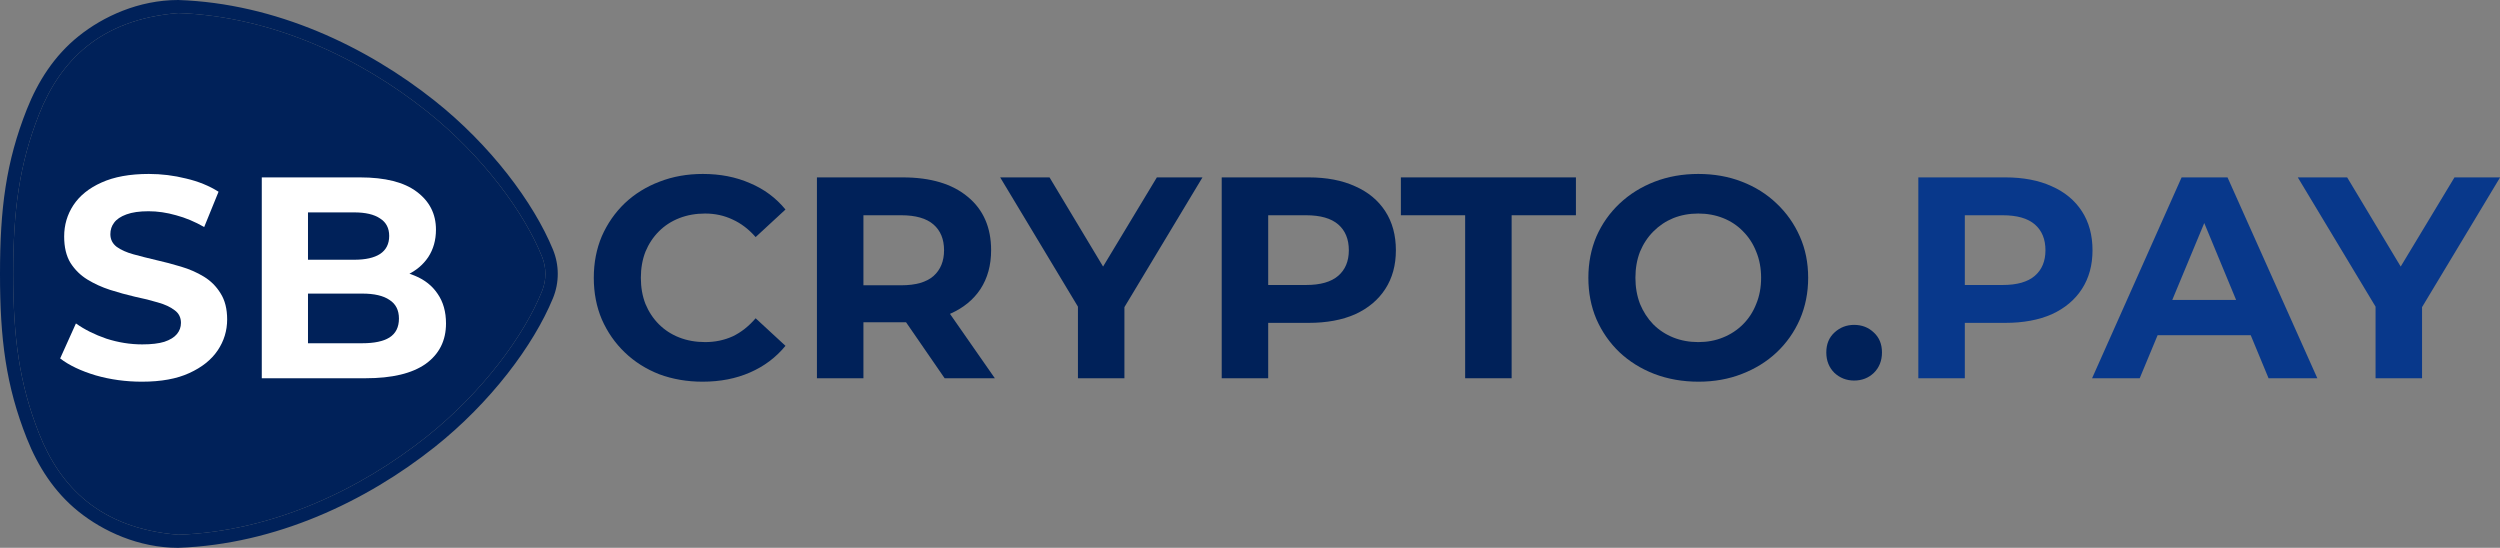
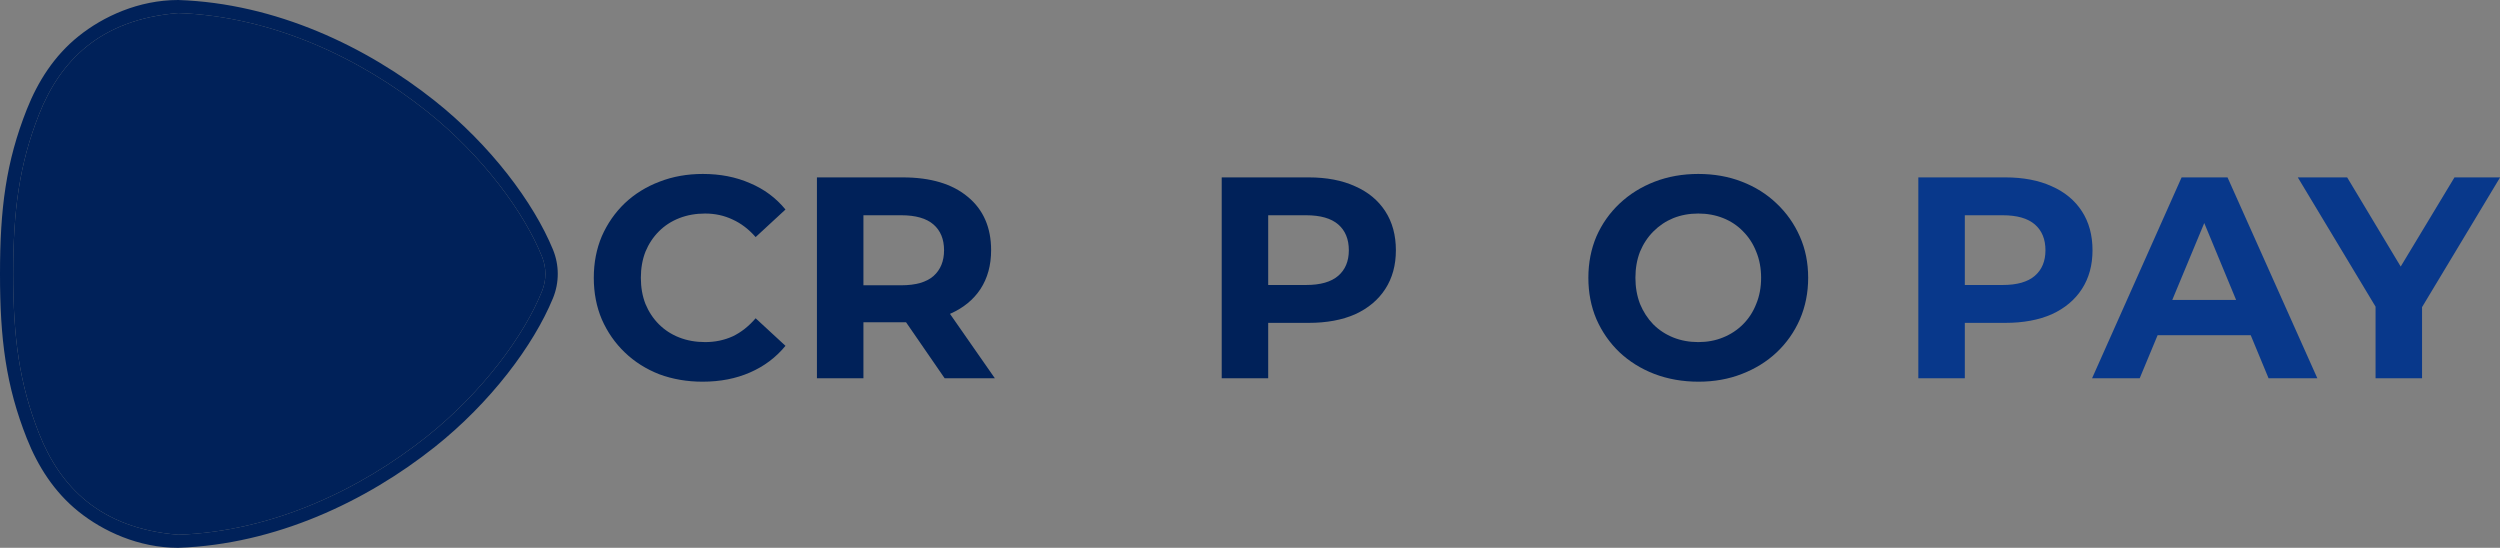
<svg xmlns="http://www.w3.org/2000/svg" width="251" height="55" viewBox="0 0 251 55" fill="none">
  <rect x="0" y="0" width="251" height="55" fill="#808080" stroke="none" />
  <path d="M1.325 27.499C1.325 33.846 1.93 38.504 3.931 43.547C4.978 46.187 6.494 48.558 8.723 50.348C10.939 52.127 13.9 53.364 17.903 53.688C27.321 53.358 36.122 49.181 42.828 43.849C48.452 39.376 52.657 33.647 54.432 29.194C54.866 28.104 54.866 26.895 54.432 25.805C52.657 21.352 48.452 15.623 42.828 11.15C36.122 5.817 27.321 1.64 17.903 1.311C13.9 1.634 10.939 2.872 8.723 4.651C6.494 6.441 4.978 8.812 3.931 11.452C1.93 16.494 1.325 21.152 1.325 27.499Z" fill="#002159" />
  <path fill-rule="evenodd" clip-rule="evenodd" d="M17.894 0C27.683 0.334 36.786 4.665 43.659 10.129C49.263 14.585 53.571 20.33 55.515 25.052C56.161 26.621 56.161 28.378 55.515 29.947C53.571 34.669 49.263 40.413 43.659 44.869C36.786 50.334 27.667 54.666 17.878 55C13.917 54.999 10.343 53.336 7.887 51.363C5.435 49.395 3.803 46.814 2.696 44.025C0.595 38.729 0 34.036 0 27.499C0 20.962 0.595 16.27 2.696 10.973C3.803 8.184 5.435 5.604 7.887 3.636C10.343 1.663 13.917 0 17.894 0ZM3.931 43.547C1.93 38.504 1.325 33.846 1.325 27.499C1.325 21.152 1.93 16.494 3.931 11.452C4.978 8.812 6.494 6.441 8.723 4.651C10.939 2.872 13.9 1.634 17.903 1.311C27.321 1.64 36.122 5.817 42.828 11.15C48.452 15.623 52.657 21.352 54.432 25.805C54.866 26.895 54.866 28.104 54.432 29.194C52.657 33.647 48.452 39.376 42.828 43.849C36.122 49.181 27.321 53.358 17.903 53.688C13.9 53.364 10.939 52.127 8.723 50.348C6.494 48.558 4.978 46.187 3.931 43.547Z" fill="#002159" />
  <path d="M238.506 37.976V29.737L239.572 32.56L230.699 17.81H235.654L242.453 29.132H239.601L246.429 17.81H251.009L242.136 32.56L243.173 29.737V37.976H238.506Z" fill="#08388B" />
  <path d="M210.045 37.976L219.033 17.81H223.643L232.66 37.976H227.763L220.388 20.172H222.231L214.827 37.976H210.045ZM214.539 33.655L215.778 30.111H226.149L227.417 33.655H214.539Z" fill="#08388B" />
  <path d="M192.601 37.976V17.81H201.33C203.136 17.81 204.691 18.107 205.997 18.703C207.304 19.279 208.312 20.114 209.022 21.209C209.733 22.304 210.088 23.61 210.088 25.127C210.088 26.625 209.733 27.922 209.022 29.017C208.312 30.111 207.304 30.956 205.997 31.552C204.691 32.128 203.136 32.416 201.33 32.416H195.194L197.268 30.313V37.976H192.601ZM197.268 30.831L195.194 28.613H201.071C202.512 28.613 203.587 28.306 204.298 27.691C205.008 27.077 205.364 26.222 205.364 25.127C205.364 24.013 205.008 23.149 204.298 22.534C203.587 21.92 202.512 21.612 201.071 21.612H195.194L197.268 19.394V30.831Z" fill="#08388B" />
-   <path d="M186.155 38.207C185.387 38.207 184.724 37.947 184.168 37.429C183.63 36.891 183.361 36.209 183.361 35.383C183.361 34.557 183.63 33.895 184.168 33.395C184.724 32.877 185.387 32.618 186.155 32.618C186.943 32.618 187.605 32.877 188.143 33.395C188.681 33.895 188.95 34.557 188.95 35.383C188.95 36.209 188.681 36.891 188.143 37.429C187.605 37.947 186.943 38.207 186.155 38.207Z" fill="#002159" />
  <path d="M170.535 38.322C168.94 38.322 167.462 38.062 166.098 37.544C164.753 37.025 163.582 36.295 162.583 35.354C161.604 34.413 160.835 33.309 160.278 32.041C159.741 30.774 159.472 29.391 159.472 27.893C159.472 26.395 159.741 25.012 160.278 23.744C160.835 22.477 161.613 21.372 162.612 20.431C163.611 19.49 164.782 18.76 166.127 18.241C167.471 17.723 168.931 17.464 170.506 17.464C172.1 17.464 173.56 17.723 174.885 18.241C176.229 18.76 177.391 19.49 178.371 20.431C179.369 21.372 180.147 22.477 180.704 23.744C181.261 24.992 181.54 26.375 181.54 27.893C181.54 29.391 181.261 30.783 180.704 32.07C180.147 33.338 179.369 34.442 178.371 35.383C177.391 36.305 176.229 37.025 174.885 37.544C173.56 38.062 172.109 38.322 170.535 38.322ZM170.506 34.346C171.408 34.346 172.234 34.192 172.983 33.885C173.752 33.578 174.424 33.136 175 32.56C175.576 31.984 176.018 31.302 176.325 30.514C176.652 29.727 176.815 28.853 176.815 27.893C176.815 26.932 176.652 26.058 176.325 25.271C176.018 24.483 175.576 23.802 175 23.226C174.443 22.649 173.78 22.208 173.012 21.9C172.244 21.593 171.408 21.439 170.506 21.439C169.603 21.439 168.768 21.593 167.999 21.9C167.25 22.208 166.588 22.649 166.011 23.226C165.435 23.802 164.984 24.483 164.657 25.271C164.35 26.058 164.196 26.932 164.196 27.893C164.196 28.834 164.35 29.708 164.657 30.514C164.984 31.302 165.426 31.984 165.983 32.56C166.559 33.136 167.231 33.578 167.999 33.885C168.768 34.192 169.603 34.346 170.506 34.346Z" fill="#002159" />
-   <path d="M147.101 37.976V21.612H140.648V17.81H158.222V21.612H151.768V37.976H147.101Z" fill="#002159" />
  <path d="M122.66 37.976V17.81H131.389C133.195 17.81 134.75 18.107 136.056 18.703C137.362 19.279 138.371 20.114 139.081 21.209C139.792 22.304 140.147 23.61 140.147 25.127C140.147 26.625 139.792 27.922 139.081 29.017C138.371 30.111 137.362 30.956 136.056 31.552C134.75 32.128 133.195 32.416 131.389 32.416H125.253L127.327 30.313V37.976H122.66ZM127.327 30.831L125.253 28.613H131.13C132.57 28.613 133.646 28.306 134.357 27.691C135.067 27.077 135.423 26.222 135.423 25.127C135.423 24.013 135.067 23.149 134.357 22.534C133.646 21.92 132.57 21.612 131.13 21.612H125.253L127.327 19.394V30.831Z" fill="#002159" />
-   <path d="M108.225 37.976V29.737L109.291 32.56L100.418 17.81H105.373L112.172 29.132H109.32L116.148 17.81H120.728L111.855 32.56L112.892 29.737V37.976H108.225Z" fill="#002159" />
  <path d="M82.02 37.976V17.81H90.635C93.439 17.81 95.619 18.463 97.174 19.769C98.73 21.055 99.508 22.842 99.508 25.127C99.508 26.625 99.153 27.922 98.442 29.017C97.731 30.092 96.723 30.918 95.417 31.494C94.111 32.07 92.555 32.358 90.75 32.358H84.613L86.688 30.313V37.976H82.02ZM94.841 37.976L89.799 30.659H94.783L99.882 37.976H94.841ZM86.688 30.831L84.613 28.642H90.49C91.931 28.642 93.007 28.335 93.717 27.72C94.428 27.086 94.783 26.222 94.783 25.127C94.783 24.013 94.428 23.149 93.717 22.534C93.007 21.92 91.931 21.612 90.49 21.612H84.613L86.688 19.394V30.831Z" fill="#002159" />
  <path d="M70.536 38.322C68.981 38.322 67.53 38.072 66.186 37.573C64.861 37.054 63.708 36.324 62.729 35.383C61.749 34.442 60.981 33.338 60.424 32.07C59.886 30.802 59.617 29.41 59.617 27.893C59.617 26.375 59.886 24.983 60.424 23.715C60.981 22.448 61.749 21.343 62.729 20.402C63.728 19.461 64.89 18.741 66.215 18.241C67.54 17.723 68.99 17.464 70.565 17.464C72.313 17.464 73.888 17.771 75.29 18.386C76.711 18.981 77.902 19.864 78.862 21.036L75.866 23.802C75.175 23.014 74.406 22.428 73.561 22.044C72.716 21.641 71.794 21.439 70.796 21.439C69.854 21.439 68.99 21.593 68.203 21.9C67.415 22.208 66.733 22.649 66.157 23.226C65.581 23.802 65.13 24.483 64.803 25.271C64.496 26.058 64.342 26.932 64.342 27.893C64.342 28.853 64.496 29.727 64.803 30.514C65.13 31.302 65.581 31.984 66.157 32.56C66.733 33.136 67.415 33.578 68.203 33.885C68.99 34.192 69.854 34.346 70.796 34.346C71.794 34.346 72.716 34.154 73.561 33.77C74.406 33.367 75.175 32.761 75.866 31.955L78.862 34.721C77.902 35.892 76.711 36.785 75.29 37.4C73.888 38.014 72.303 38.322 70.536 38.322Z" fill="#002159" />
-   <path d="M26.283 37.976V17.81H36.136C38.671 17.81 40.573 18.29 41.84 19.25C43.127 20.21 43.771 21.478 43.771 23.053C43.771 24.109 43.511 25.031 42.993 25.819C42.474 26.587 41.764 27.182 40.861 27.605C39.958 28.027 38.921 28.239 37.749 28.239L38.297 27.057C39.564 27.057 40.688 27.269 41.667 27.691C42.647 28.095 43.406 28.7 43.943 29.506C44.5 30.313 44.779 31.302 44.779 32.474C44.779 34.202 44.097 35.556 42.733 36.536C41.37 37.496 39.363 37.976 36.712 37.976H26.283ZM30.922 34.462H36.367C37.577 34.462 38.489 34.269 39.103 33.885C39.737 33.482 40.054 32.848 40.054 31.984C40.054 31.139 39.737 30.515 39.103 30.111C38.489 29.689 37.577 29.477 36.367 29.477H30.576V26.078H35.56C36.693 26.078 37.557 25.886 38.153 25.502C38.767 25.098 39.075 24.493 39.075 23.687C39.075 22.899 38.767 22.314 38.153 21.929C37.557 21.526 36.693 21.324 35.56 21.324H30.922V34.462Z" fill="white" />
-   <path d="M14.249 38.322C12.636 38.322 11.09 38.111 9.611 37.688C8.132 37.246 6.942 36.68 6.039 35.988L7.623 32.473C8.488 33.088 9.506 33.597 10.677 34C11.868 34.384 13.068 34.577 14.278 34.577C15.2 34.577 15.94 34.49 16.497 34.317C17.073 34.125 17.495 33.866 17.764 33.539C18.033 33.213 18.168 32.838 18.168 32.416C18.168 31.878 17.956 31.455 17.534 31.148C17.111 30.822 16.554 30.562 15.863 30.37C15.171 30.159 14.403 29.967 13.558 29.794C12.732 29.602 11.897 29.372 11.052 29.103C10.226 28.834 9.467 28.488 8.776 28.066C8.084 27.643 7.518 27.086 7.076 26.395C6.653 25.703 6.442 24.82 6.442 23.744C6.442 22.592 6.749 21.545 7.364 20.604C7.998 19.643 8.939 18.885 10.187 18.328C11.455 17.752 13.04 17.464 14.941 17.464C16.209 17.464 17.457 17.617 18.686 17.925C19.915 18.213 21.001 18.654 21.942 19.25L20.501 22.793C19.56 22.256 18.619 21.862 17.678 21.612C16.737 21.343 15.815 21.209 14.912 21.209C14.009 21.209 13.27 21.314 12.694 21.526C12.118 21.737 11.705 22.015 11.455 22.361C11.205 22.688 11.081 23.072 11.081 23.514C11.081 24.032 11.292 24.455 11.714 24.781C12.137 25.088 12.694 25.338 13.385 25.53C14.077 25.722 14.835 25.914 15.661 26.107C16.506 26.299 17.342 26.519 18.168 26.769C19.013 27.019 19.781 27.355 20.472 27.777C21.164 28.2 21.721 28.757 22.143 29.448C22.585 30.14 22.806 31.014 22.806 32.07C22.806 33.203 22.489 34.24 21.855 35.181C21.221 36.123 20.271 36.881 19.003 37.457C17.755 38.034 16.17 38.322 14.249 38.322Z" fill="white" />
</svg>